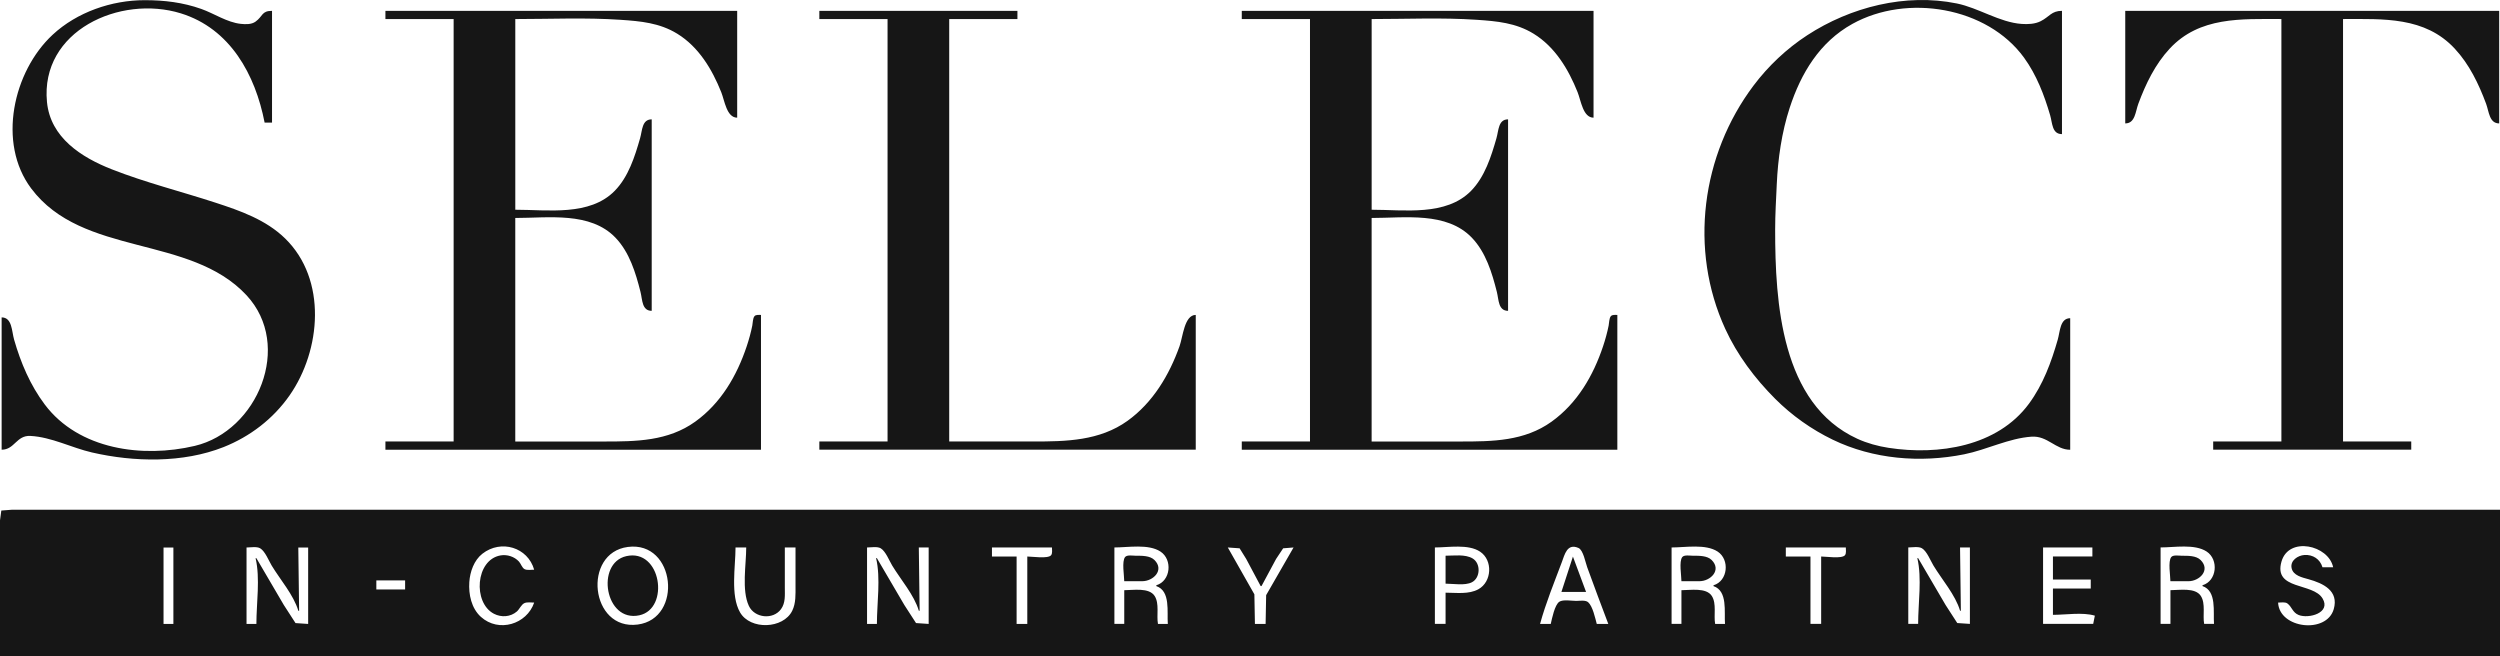
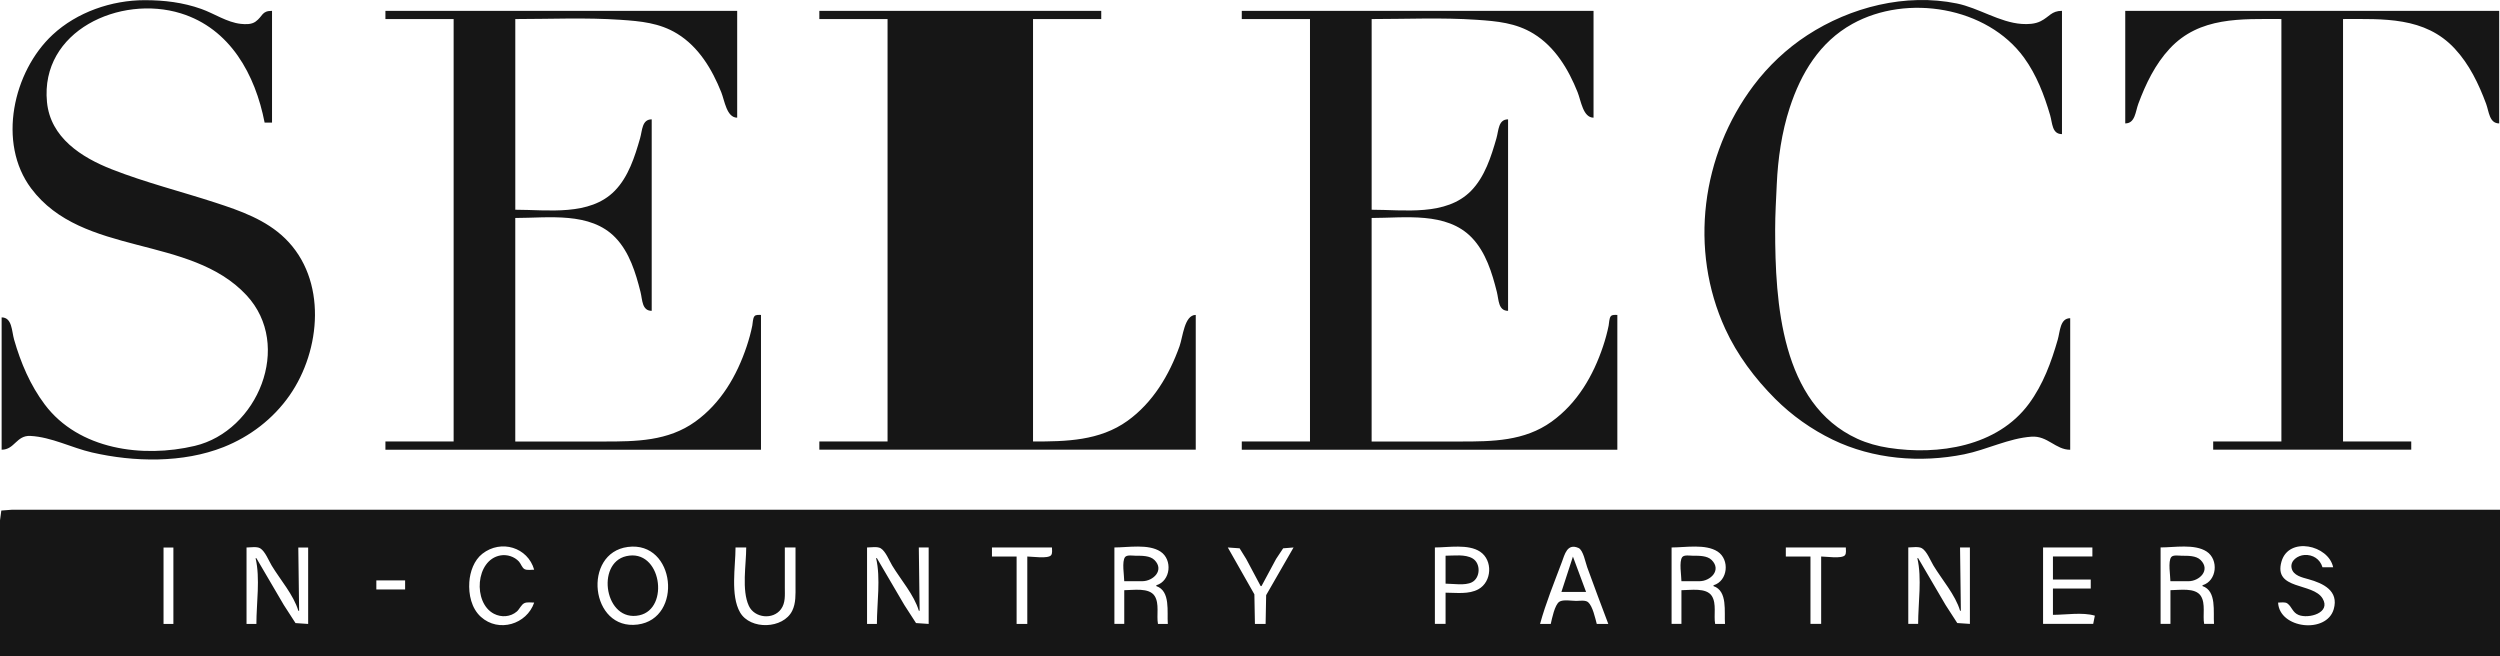
<svg xmlns="http://www.w3.org/2000/svg" width="134.696mm" height="35.343mm" viewBox="0 0 134.696 35.343" version="1.1" id="svg1461">
  <defs id="defs1455" />
  <g id="layer1" transform="translate(-30.583,-69.816)">
-     <path style="fill:#161616;stroke:none;stroke-width:0.044" d="m 30.671,86.917 v 7.129 c 0.704,0 0.793,-0.783 1.55,-0.743 1.137,0.059 2.221,0.639 3.321,0.892 2.264,0.52 4.897,0.576 7.085,-0.29 1.425,-0.565 2.675,-1.521 3.555,-2.781 1.707,-2.443 2.027,-6.248 -0.234,-8.457 -1.036,-1.012 -2.418,-1.496 -3.764,-1.934 -1.852,-0.604 -3.765,-1.082 -5.579,-1.795 -1.636,-0.642 -3.305,-1.707 -3.491,-3.622 -0.372,-3.839 3.937,-5.793 7.21,-4.781 2.663,0.823 4.015,3.304 4.516,5.888 h 0.399 v -6.022 c -0.57,0 -0.481,0.288 -0.89,0.582 -0.218,0.157 -0.536,0.146 -0.793,0.119 -0.741,-0.08 -1.432,-0.556 -2.125,-0.803 -0.994,-0.354 -2.006,-0.474 -3.055,-0.473 -1.78,1.3e-4 -3.647,0.643 -4.959,1.864 -2.127,1.978 -2.991,5.825 -1.156,8.276 2.773,3.703 8.553,2.478 11.602,5.756 2.52,2.71 0.596,7.318 -2.786,8.118 -2.807,0.664 -6.253,0.205 -8.082,-2.229 -0.783,-1.042 -1.296,-2.251 -1.653,-3.498 -0.13,-0.455 -0.102,-1.194 -0.67,-1.196 m 111.45,7.129 v -7.085 c -0.55,0.002 -0.544,0.71 -0.67,1.151 -0.349,1.219 -0.792,2.424 -1.551,3.454 -1.705,2.315 -4.887,2.792 -7.565,2.379 -0.575,-0.089 -1.153,-0.246 -1.683,-0.489 -4.113,-1.883 -4.428,-7.357 -4.428,-11.277 0,-0.817 0.051,-1.622 0.087,-2.435 0.061,-1.374 0.268,-2.806 0.696,-4.118 0.609,-1.868 1.617,-3.545 3.38,-4.523 2.941,-1.631 7.256,-0.922 9.248,1.822 0.671,0.925 1.087,2.011 1.405,3.1 0.126,0.433 0.097,1.017 0.638,1.018 v -6.642 c -0.574,0 -0.671,0.319 -1.151,0.559 -0.308,0.154 -0.681,0.169 -1.018,0.146 -1.196,-0.084 -2.32,-0.863 -3.498,-1.103 -2.76,-0.563 -5.725,0.193 -8.059,1.713 -1.109,0.723 -2.1,1.657 -2.895,2.715 -2.806,3.734 -3.483,8.831 -1.52,13.107 0.645,1.406 1.598,2.674 2.687,3.764 0.9,0.9 1.954,1.648 3.1,2.203 2.183,1.056 4.725,1.263 7.085,0.789 1.209,-0.243 2.398,-0.866 3.631,-0.95 0.863,-0.059 1.293,0.705 2.081,0.705 M 51.349,70.401 v 0.443 h 3.675 v 22.759 h -3.675 v 0.443 h 20.235 v -7.262 c -0.108,4e-4 -0.276,-0.025 -0.353,0.071 -0.091,0.113 -0.088,0.365 -0.116,0.505 -0.076,0.376 -0.177,0.743 -0.298,1.107 -0.531,1.592 -1.391,3.072 -2.775,4.067 -1.467,1.054 -3.187,1.07 -4.915,1.07 h -4.782 v -12.044 c 1.78,0 4.043,-0.352 5.4,1.063 0.752,0.784 1.089,1.892 1.347,2.922 0.107,0.427 0.073,1.017 0.604,1.018 v -10.317 c -0.53,0.002 -0.504,0.593 -0.626,1.018 -0.285,0.992 -0.628,2.08 -1.367,2.834 -1.347,1.374 -3.605,1.018 -5.357,1.018 v -10.273 c 1.882,0 3.792,-0.088 5.668,0.04 1.084,0.074 2.101,0.163 3.055,0.748 1.159,0.71 1.88,1.919 2.373,3.152 0.184,0.459 0.29,1.371 0.859,1.373 v -5.756 H 51.349 m 23.379,0 v 0.443 h 3.675 v 22.759 h -3.675 v 0.443 h 20.28 v -7.262 c -0.613,0.002 -0.693,1.181 -0.872,1.683 -0.556,1.561 -1.44,3.043 -2.803,4.023 -1.508,1.084 -3.314,1.114 -5.092,1.114 h -4.516 v -22.759 h 3.675 v -0.443 H 74.729 m 22.759,0 v 0.443 h 3.675 v 22.759 h -3.675 v 0.443 h 20.235 v -7.262 c -0.108,4e-4 -0.276,-0.025 -0.353,0.071 -0.091,0.113 -0.088,0.365 -0.116,0.505 -0.076,0.376 -0.177,0.743 -0.298,1.107 -0.531,1.592 -1.391,3.072 -2.775,4.067 -1.467,1.054 -3.187,1.07 -4.915,1.07 h -4.782 v -12.044 c 1.78,0 4.043,-0.352 5.4,1.063 0.752,0.784 1.089,1.892 1.347,2.922 0.107,0.427 0.073,1.017 0.604,1.018 v -10.317 c -0.53,0.002 -0.504,0.593 -0.626,1.018 -0.285,0.992 -0.628,2.08 -1.367,2.834 -1.347,1.374 -3.605,1.018 -5.357,1.018 v -10.273 c 1.882,0 3.792,-0.088 5.668,0.04 1.084,0.074 2.101,0.163 3.055,0.748 1.159,0.71 1.88,1.919 2.373,3.152 0.184,0.459 0.29,1.371 0.859,1.373 v -5.756 H 97.488 m 47.6,0 v 6.066 c 0.537,-0.002 0.547,-0.637 0.706,-1.063 0.399,-1.071 0.902,-2.121 1.689,-2.967 1.61,-1.731 3.849,-1.594 6.018,-1.594 v 22.759 h -3.675 v 0.443 h 10.671 v -0.443 h -3.675 v -22.759 c 2.169,0 4.408,-0.137 6.018,1.594 0.786,0.845 1.29,1.896 1.689,2.967 0.159,0.426 0.17,1.061 0.706,1.063 v -6.066 H 145.088 M 30.583,105.16 H 165.279 V 97.278 H 62.286 38.863 32.796 31.247 l -0.593,0.045 -0.071,0.53 v 1.417 5.889 m 28.781,-4.649 c -0.151,0 -0.374,0.041 -0.513,-0.027 -0.139,-0.068 -0.202,-0.295 -0.305,-0.408 -0.244,-0.269 -0.64,-0.398 -0.998,-0.334 -1.348,0.238 -1.496,2.549 -0.354,3.143 0.4,0.208 0.895,0.176 1.239,-0.124 0.141,-0.124 0.237,-0.376 0.409,-0.451 0.148,-0.064 0.364,-0.027 0.522,-0.027 -0.399,1.171 -1.911,1.635 -2.871,0.77 -0.513,-0.463 -0.669,-1.212 -0.624,-1.877 0.038,-0.555 0.253,-1.174 0.705,-1.526 1.005,-0.784 2.447,-0.345 2.789,0.862 m 5.048,-1.227 c 2.572,-0.335 2.987,3.861 0.531,4.181 -2.562,0.334 -2.99,-3.861 -0.531,-4.181 m 91.879,1.094 h -0.576 c -0.129,-0.438 -0.516,-0.691 -0.974,-0.66 -0.354,0.024 -0.773,0.299 -0.69,0.704 0.083,0.406 0.575,0.507 0.912,0.601 0.794,0.221 1.643,0.623 1.359,1.613 -0.384,1.343 -2.933,1.055 -2.998,-0.354 0.143,0 0.379,-0.044 0.5,0.046 0.249,0.183 0.274,0.487 0.607,0.622 0.533,0.216 1.757,-0.109 1.29,-0.889 -0.519,-0.868 -2.661,-0.439 -2.213,-1.993 0.394,-1.366 2.535,-0.884 2.782,0.31 M 39.925,99.315 v 4.118 h -0.531 v -4.118 h 0.531 m 6.73,3.409 h 0.044 l -0.044,-3.409 h 0.531 v 4.118 l -0.681,-0.046 -0.629,-0.973 -1.479,-2.524 h -0.044 c 0.256,1.077 0.044,2.434 0.044,3.542 h -0.531 v -4.118 c 0.209,0 0.554,-0.066 0.738,0.045 0.264,0.16 0.46,0.668 0.617,0.929 0.456,0.755 1.185,1.587 1.435,2.435 m 24.132,-3.409 c 0,0.923 -0.253,2.293 0.141,3.144 0.306,0.659 1.303,0.767 1.734,0.177 0.247,-0.338 0.205,-0.757 0.205,-1.151 v -2.17 h 0.576 v 2.081 c 0,0.443 0.025,0.918 -0.177,1.328 -0.485,0.985 -2.257,1.045 -2.81,0.089 -0.53,-0.915 -0.245,-2.477 -0.245,-3.498 h 0.576 m 9.299,3.409 h 0.044 l -0.044,-3.409 h 0.531 v 4.118 l -0.681,-0.046 -0.629,-0.973 -1.479,-2.524 h -0.044 c 0.256,1.077 0.044,2.434 0.044,3.542 h -0.531 v -4.118 c 0.209,0 0.554,-0.066 0.738,0.045 0.264,0.16 0.46,0.668 0.617,0.929 0.456,0.755 1.185,1.587 1.435,2.435 m 7.173,-3.409 c 0,0.12 0.034,0.316 -0.046,0.416 -0.163,0.206 -1.03,0.071 -1.283,0.071 v 3.631 h -0.576 v -3.631 h -1.328 v -0.487 h 3.232 m 5.623,2.037 v 0.044 c 0.777,0.264 0.569,1.393 0.62,2.037 h -0.531 c -0.086,-0.466 0.087,-1.088 -0.178,-1.504 -0.299,-0.469 -1.165,-0.312 -1.638,-0.312 v 1.815 h -0.531 v -4.118 c 0.74,0 1.831,-0.203 2.48,0.22 0.666,0.435 0.556,1.586 -0.221,1.817 m 5.623,0.044 h 0.044 l 0.785,-1.461 0.381,-0.574 0.561,-0.045 -1.477,2.568 -0.029,1.55 h -0.576 l -0.029,-1.594 -1.432,-2.524 0.636,0.045 0.356,0.574 0.778,1.461 m 9.963,0.354 v 1.683 h -0.576 v -4.118 c 0.729,0 1.799,-0.197 2.435,0.226 0.699,0.465 0.637,1.624 -0.089,2.024 -0.522,0.288 -1.198,0.186 -1.771,0.186 m 8.767,1.683 h -0.62 c -0.084,-0.309 -0.22,-0.956 -0.465,-1.169 -0.149,-0.129 -0.459,-0.071 -0.642,-0.071 -0.237,0 -0.708,-0.089 -0.911,0.046 -0.249,0.166 -0.396,0.91 -0.461,1.194 h -0.576 c 0.305,-1.118 0.764,-2.235 1.17,-3.321 0.158,-0.421 0.289,-1.042 0.902,-0.77 0.256,0.114 0.375,0.788 0.467,1.036 0.377,1.019 0.746,2.042 1.137,3.055 m 5.668,-2.081 v 0.044 c 0.777,0.264 0.569,1.393 0.62,2.037 h -0.531 c -0.086,-0.466 0.087,-1.088 -0.178,-1.504 -0.299,-0.469 -1.165,-0.312 -1.638,-0.312 v 1.815 h -0.531 v -4.118 c 0.74,0 1.831,-0.203 2.48,0.22 0.666,0.435 0.556,1.586 -0.221,1.817 m 7.129,-2.037 c 0,0.12 0.034,0.316 -0.046,0.416 -0.163,0.206 -1.03,0.071 -1.283,0.071 v 3.631 h -0.576 v -3.631 h -1.328 v -0.487 h 3.232 m 6.155,3.409 h 0.044 l -0.044,-3.409 h 0.531 v 4.118 l -0.681,-0.046 -0.629,-0.973 -1.479,-2.524 h -0.044 c 0.256,1.077 0.044,2.434 0.044,3.542 h -0.531 v -4.118 c 0.209,0 0.554,-0.066 0.738,0.045 0.264,0.16 0.46,0.668 0.617,0.929 0.456,0.755 1.185,1.587 1.435,2.435 m 7.129,-3.409 v 0.487 h -2.125 v 1.24 h 2.037 v 0.487 h -2.037 v 1.417 c 0.693,0 1.594,-0.152 2.258,0.044 l -0.089,0.443 h -2.701 v -4.118 h 2.657 m 5.933,2.037 v 0.044 c 0.777,0.264 0.569,1.393 0.62,2.037 h -0.531 c -0.086,-0.466 0.087,-1.088 -0.178,-1.504 -0.299,-0.469 -1.165,-0.312 -1.638,-0.312 v 1.815 h -0.531 v -4.118 c 0.74,0 1.831,-0.203 2.48,0.22 0.664,0.434 0.556,1.586 -0.221,1.817 M 64.323,99.781 c -1.656,0.38 -1.147,3.588 0.708,3.186 1.656,-0.359 1.177,-3.619 -0.708,-3.186 m 26.833,1.349 h 0.974 c 0.584,-8.9e-4 1.203,-0.593 0.654,-1.141 -0.242,-0.242 -0.69,-0.231 -1.009,-0.231 -0.147,-4e-5 -0.471,-0.06 -0.574,0.071 -0.185,0.233 -0.046,1.008 -0.046,1.302 m 17.313,-1.373 v 1.505 c 0.414,0 1.04,0.116 1.417,-0.075 0.463,-0.235 0.489,-1.014 0.043,-1.282 -0.402,-0.241 -1.011,-0.149 -1.459,-0.149 m 12.708,1.373 h 0.974 c 0.584,-8.9e-4 1.203,-0.593 0.654,-1.141 -0.242,-0.242 -0.69,-0.231 -1.009,-0.231 -0.147,-4e-5 -0.471,-0.06 -0.574,0.071 -0.185,0.233 -0.046,1.008 -0.046,1.302 m 26.346,0 h 0.974 c 0.584,-8.9e-4 1.203,-0.593 0.654,-1.141 -0.242,-0.242 -0.69,-0.231 -1.009,-0.231 -0.147,-4e-5 -0.471,-0.06 -0.574,0.071 -0.185,0.233 -0.046,1.008 -0.046,1.302 m -32.191,-1.328 -0.62,1.904 h 1.328 l -0.708,-1.904 m -62.92,1.284 v 0.487 h -1.55 v -0.487 z" id="path2030" />
+     <path style="fill:#161616;stroke:none;stroke-width:0.044" d="m 30.671,86.917 v 7.129 c 0.704,0 0.793,-0.783 1.55,-0.743 1.137,0.059 2.221,0.639 3.321,0.892 2.264,0.52 4.897,0.576 7.085,-0.29 1.425,-0.565 2.675,-1.521 3.555,-2.781 1.707,-2.443 2.027,-6.248 -0.234,-8.457 -1.036,-1.012 -2.418,-1.496 -3.764,-1.934 -1.852,-0.604 -3.765,-1.082 -5.579,-1.795 -1.636,-0.642 -3.305,-1.707 -3.491,-3.622 -0.372,-3.839 3.937,-5.793 7.21,-4.781 2.663,0.823 4.015,3.304 4.516,5.888 h 0.399 v -6.022 c -0.57,0 -0.481,0.288 -0.89,0.582 -0.218,0.157 -0.536,0.146 -0.793,0.119 -0.741,-0.08 -1.432,-0.556 -2.125,-0.803 -0.994,-0.354 -2.006,-0.474 -3.055,-0.473 -1.78,1.3e-4 -3.647,0.643 -4.959,1.864 -2.127,1.978 -2.991,5.825 -1.156,8.276 2.773,3.703 8.553,2.478 11.602,5.756 2.52,2.71 0.596,7.318 -2.786,8.118 -2.807,0.664 -6.253,0.205 -8.082,-2.229 -0.783,-1.042 -1.296,-2.251 -1.653,-3.498 -0.13,-0.455 -0.102,-1.194 -0.67,-1.196 m 111.45,7.129 v -7.085 c -0.55,0.002 -0.544,0.71 -0.67,1.151 -0.349,1.219 -0.792,2.424 -1.551,3.454 -1.705,2.315 -4.887,2.792 -7.565,2.379 -0.575,-0.089 -1.153,-0.246 -1.683,-0.489 -4.113,-1.883 -4.428,-7.357 -4.428,-11.277 0,-0.817 0.051,-1.622 0.087,-2.435 0.061,-1.374 0.268,-2.806 0.696,-4.118 0.609,-1.868 1.617,-3.545 3.38,-4.523 2.941,-1.631 7.256,-0.922 9.248,1.822 0.671,0.925 1.087,2.011 1.405,3.1 0.126,0.433 0.097,1.017 0.638,1.018 v -6.642 c -0.574,0 -0.671,0.319 -1.151,0.559 -0.308,0.154 -0.681,0.169 -1.018,0.146 -1.196,-0.084 -2.32,-0.863 -3.498,-1.103 -2.76,-0.563 -5.725,0.193 -8.059,1.713 -1.109,0.723 -2.1,1.657 -2.895,2.715 -2.806,3.734 -3.483,8.831 -1.52,13.107 0.645,1.406 1.598,2.674 2.687,3.764 0.9,0.9 1.954,1.648 3.1,2.203 2.183,1.056 4.725,1.263 7.085,0.789 1.209,-0.243 2.398,-0.866 3.631,-0.95 0.863,-0.059 1.293,0.705 2.081,0.705 M 51.349,70.401 v 0.443 h 3.675 v 22.759 h -3.675 v 0.443 h 20.235 v -7.262 c -0.108,4e-4 -0.276,-0.025 -0.353,0.071 -0.091,0.113 -0.088,0.365 -0.116,0.505 -0.076,0.376 -0.177,0.743 -0.298,1.107 -0.531,1.592 -1.391,3.072 -2.775,4.067 -1.467,1.054 -3.187,1.07 -4.915,1.07 h -4.782 v -12.044 c 1.78,0 4.043,-0.352 5.4,1.063 0.752,0.784 1.089,1.892 1.347,2.922 0.107,0.427 0.073,1.017 0.604,1.018 v -10.317 c -0.53,0.002 -0.504,0.593 -0.626,1.018 -0.285,0.992 -0.628,2.08 -1.367,2.834 -1.347,1.374 -3.605,1.018 -5.357,1.018 v -10.273 c 1.882,0 3.792,-0.088 5.668,0.04 1.084,0.074 2.101,0.163 3.055,0.748 1.159,0.71 1.88,1.919 2.373,3.152 0.184,0.459 0.29,1.371 0.859,1.373 v -5.756 H 51.349 m 23.379,0 v 0.443 h 3.675 v 22.759 h -3.675 v 0.443 h 20.28 v -7.262 c -0.613,0.002 -0.693,1.181 -0.872,1.683 -0.556,1.561 -1.44,3.043 -2.803,4.023 -1.508,1.084 -3.314,1.114 -5.092,1.114 v -22.759 h 3.675 v -0.443 H 74.729 m 22.759,0 v 0.443 h 3.675 v 22.759 h -3.675 v 0.443 h 20.235 v -7.262 c -0.108,4e-4 -0.276,-0.025 -0.353,0.071 -0.091,0.113 -0.088,0.365 -0.116,0.505 -0.076,0.376 -0.177,0.743 -0.298,1.107 -0.531,1.592 -1.391,3.072 -2.775,4.067 -1.467,1.054 -3.187,1.07 -4.915,1.07 h -4.782 v -12.044 c 1.78,0 4.043,-0.352 5.4,1.063 0.752,0.784 1.089,1.892 1.347,2.922 0.107,0.427 0.073,1.017 0.604,1.018 v -10.317 c -0.53,0.002 -0.504,0.593 -0.626,1.018 -0.285,0.992 -0.628,2.08 -1.367,2.834 -1.347,1.374 -3.605,1.018 -5.357,1.018 v -10.273 c 1.882,0 3.792,-0.088 5.668,0.04 1.084,0.074 2.101,0.163 3.055,0.748 1.159,0.71 1.88,1.919 2.373,3.152 0.184,0.459 0.29,1.371 0.859,1.373 v -5.756 H 97.488 m 47.6,0 v 6.066 c 0.537,-0.002 0.547,-0.637 0.706,-1.063 0.399,-1.071 0.902,-2.121 1.689,-2.967 1.61,-1.731 3.849,-1.594 6.018,-1.594 v 22.759 h -3.675 v 0.443 h 10.671 v -0.443 h -3.675 v -22.759 c 2.169,0 4.408,-0.137 6.018,1.594 0.786,0.845 1.29,1.896 1.689,2.967 0.159,0.426 0.17,1.061 0.706,1.063 v -6.066 H 145.088 M 30.583,105.16 H 165.279 V 97.278 H 62.286 38.863 32.796 31.247 l -0.593,0.045 -0.071,0.53 v 1.417 5.889 m 28.781,-4.649 c -0.151,0 -0.374,0.041 -0.513,-0.027 -0.139,-0.068 -0.202,-0.295 -0.305,-0.408 -0.244,-0.269 -0.64,-0.398 -0.998,-0.334 -1.348,0.238 -1.496,2.549 -0.354,3.143 0.4,0.208 0.895,0.176 1.239,-0.124 0.141,-0.124 0.237,-0.376 0.409,-0.451 0.148,-0.064 0.364,-0.027 0.522,-0.027 -0.399,1.171 -1.911,1.635 -2.871,0.77 -0.513,-0.463 -0.669,-1.212 -0.624,-1.877 0.038,-0.555 0.253,-1.174 0.705,-1.526 1.005,-0.784 2.447,-0.345 2.789,0.862 m 5.048,-1.227 c 2.572,-0.335 2.987,3.861 0.531,4.181 -2.562,0.334 -2.99,-3.861 -0.531,-4.181 m 91.879,1.094 h -0.576 c -0.129,-0.438 -0.516,-0.691 -0.974,-0.66 -0.354,0.024 -0.773,0.299 -0.69,0.704 0.083,0.406 0.575,0.507 0.912,0.601 0.794,0.221 1.643,0.623 1.359,1.613 -0.384,1.343 -2.933,1.055 -2.998,-0.354 0.143,0 0.379,-0.044 0.5,0.046 0.249,0.183 0.274,0.487 0.607,0.622 0.533,0.216 1.757,-0.109 1.29,-0.889 -0.519,-0.868 -2.661,-0.439 -2.213,-1.993 0.394,-1.366 2.535,-0.884 2.782,0.31 M 39.925,99.315 v 4.118 h -0.531 v -4.118 h 0.531 m 6.73,3.409 h 0.044 l -0.044,-3.409 h 0.531 v 4.118 l -0.681,-0.046 -0.629,-0.973 -1.479,-2.524 h -0.044 c 0.256,1.077 0.044,2.434 0.044,3.542 h -0.531 v -4.118 c 0.209,0 0.554,-0.066 0.738,0.045 0.264,0.16 0.46,0.668 0.617,0.929 0.456,0.755 1.185,1.587 1.435,2.435 m 24.132,-3.409 c 0,0.923 -0.253,2.293 0.141,3.144 0.306,0.659 1.303,0.767 1.734,0.177 0.247,-0.338 0.205,-0.757 0.205,-1.151 v -2.17 h 0.576 v 2.081 c 0,0.443 0.025,0.918 -0.177,1.328 -0.485,0.985 -2.257,1.045 -2.81,0.089 -0.53,-0.915 -0.245,-2.477 -0.245,-3.498 h 0.576 m 9.299,3.409 h 0.044 l -0.044,-3.409 h 0.531 v 4.118 l -0.681,-0.046 -0.629,-0.973 -1.479,-2.524 h -0.044 c 0.256,1.077 0.044,2.434 0.044,3.542 h -0.531 v -4.118 c 0.209,0 0.554,-0.066 0.738,0.045 0.264,0.16 0.46,0.668 0.617,0.929 0.456,0.755 1.185,1.587 1.435,2.435 m 7.173,-3.409 c 0,0.12 0.034,0.316 -0.046,0.416 -0.163,0.206 -1.03,0.071 -1.283,0.071 v 3.631 h -0.576 v -3.631 h -1.328 v -0.487 h 3.232 m 5.623,2.037 v 0.044 c 0.777,0.264 0.569,1.393 0.62,2.037 h -0.531 c -0.086,-0.466 0.087,-1.088 -0.178,-1.504 -0.299,-0.469 -1.165,-0.312 -1.638,-0.312 v 1.815 h -0.531 v -4.118 c 0.74,0 1.831,-0.203 2.48,0.22 0.666,0.435 0.556,1.586 -0.221,1.817 m 5.623,0.044 h 0.044 l 0.785,-1.461 0.381,-0.574 0.561,-0.045 -1.477,2.568 -0.029,1.55 h -0.576 l -0.029,-1.594 -1.432,-2.524 0.636,0.045 0.356,0.574 0.778,1.461 m 9.963,0.354 v 1.683 h -0.576 v -4.118 c 0.729,0 1.799,-0.197 2.435,0.226 0.699,0.465 0.637,1.624 -0.089,2.024 -0.522,0.288 -1.198,0.186 -1.771,0.186 m 8.767,1.683 h -0.62 c -0.084,-0.309 -0.22,-0.956 -0.465,-1.169 -0.149,-0.129 -0.459,-0.071 -0.642,-0.071 -0.237,0 -0.708,-0.089 -0.911,0.046 -0.249,0.166 -0.396,0.91 -0.461,1.194 h -0.576 c 0.305,-1.118 0.764,-2.235 1.17,-3.321 0.158,-0.421 0.289,-1.042 0.902,-0.77 0.256,0.114 0.375,0.788 0.467,1.036 0.377,1.019 0.746,2.042 1.137,3.055 m 5.668,-2.081 v 0.044 c 0.777,0.264 0.569,1.393 0.62,2.037 h -0.531 c -0.086,-0.466 0.087,-1.088 -0.178,-1.504 -0.299,-0.469 -1.165,-0.312 -1.638,-0.312 v 1.815 h -0.531 v -4.118 c 0.74,0 1.831,-0.203 2.48,0.22 0.666,0.435 0.556,1.586 -0.221,1.817 m 7.129,-2.037 c 0,0.12 0.034,0.316 -0.046,0.416 -0.163,0.206 -1.03,0.071 -1.283,0.071 v 3.631 h -0.576 v -3.631 h -1.328 v -0.487 h 3.232 m 6.155,3.409 h 0.044 l -0.044,-3.409 h 0.531 v 4.118 l -0.681,-0.046 -0.629,-0.973 -1.479,-2.524 h -0.044 c 0.256,1.077 0.044,2.434 0.044,3.542 h -0.531 v -4.118 c 0.209,0 0.554,-0.066 0.738,0.045 0.264,0.16 0.46,0.668 0.617,0.929 0.456,0.755 1.185,1.587 1.435,2.435 m 7.129,-3.409 v 0.487 h -2.125 v 1.24 h 2.037 v 0.487 h -2.037 v 1.417 c 0.693,0 1.594,-0.152 2.258,0.044 l -0.089,0.443 h -2.701 v -4.118 h 2.657 m 5.933,2.037 v 0.044 c 0.777,0.264 0.569,1.393 0.62,2.037 h -0.531 c -0.086,-0.466 0.087,-1.088 -0.178,-1.504 -0.299,-0.469 -1.165,-0.312 -1.638,-0.312 v 1.815 h -0.531 v -4.118 c 0.74,0 1.831,-0.203 2.48,0.22 0.664,0.434 0.556,1.586 -0.221,1.817 M 64.323,99.781 c -1.656,0.38 -1.147,3.588 0.708,3.186 1.656,-0.359 1.177,-3.619 -0.708,-3.186 m 26.833,1.349 h 0.974 c 0.584,-8.9e-4 1.203,-0.593 0.654,-1.141 -0.242,-0.242 -0.69,-0.231 -1.009,-0.231 -0.147,-4e-5 -0.471,-0.06 -0.574,0.071 -0.185,0.233 -0.046,1.008 -0.046,1.302 m 17.313,-1.373 v 1.505 c 0.414,0 1.04,0.116 1.417,-0.075 0.463,-0.235 0.489,-1.014 0.043,-1.282 -0.402,-0.241 -1.011,-0.149 -1.459,-0.149 m 12.708,1.373 h 0.974 c 0.584,-8.9e-4 1.203,-0.593 0.654,-1.141 -0.242,-0.242 -0.69,-0.231 -1.009,-0.231 -0.147,-4e-5 -0.471,-0.06 -0.574,0.071 -0.185,0.233 -0.046,1.008 -0.046,1.302 m 26.346,0 h 0.974 c 0.584,-8.9e-4 1.203,-0.593 0.654,-1.141 -0.242,-0.242 -0.69,-0.231 -1.009,-0.231 -0.147,-4e-5 -0.471,-0.06 -0.574,0.071 -0.185,0.233 -0.046,1.008 -0.046,1.302 m -32.191,-1.328 -0.62,1.904 h 1.328 l -0.708,-1.904 m -62.92,1.284 v 0.487 h -1.55 v -0.487 z" id="path2030" />
  </g>
</svg>